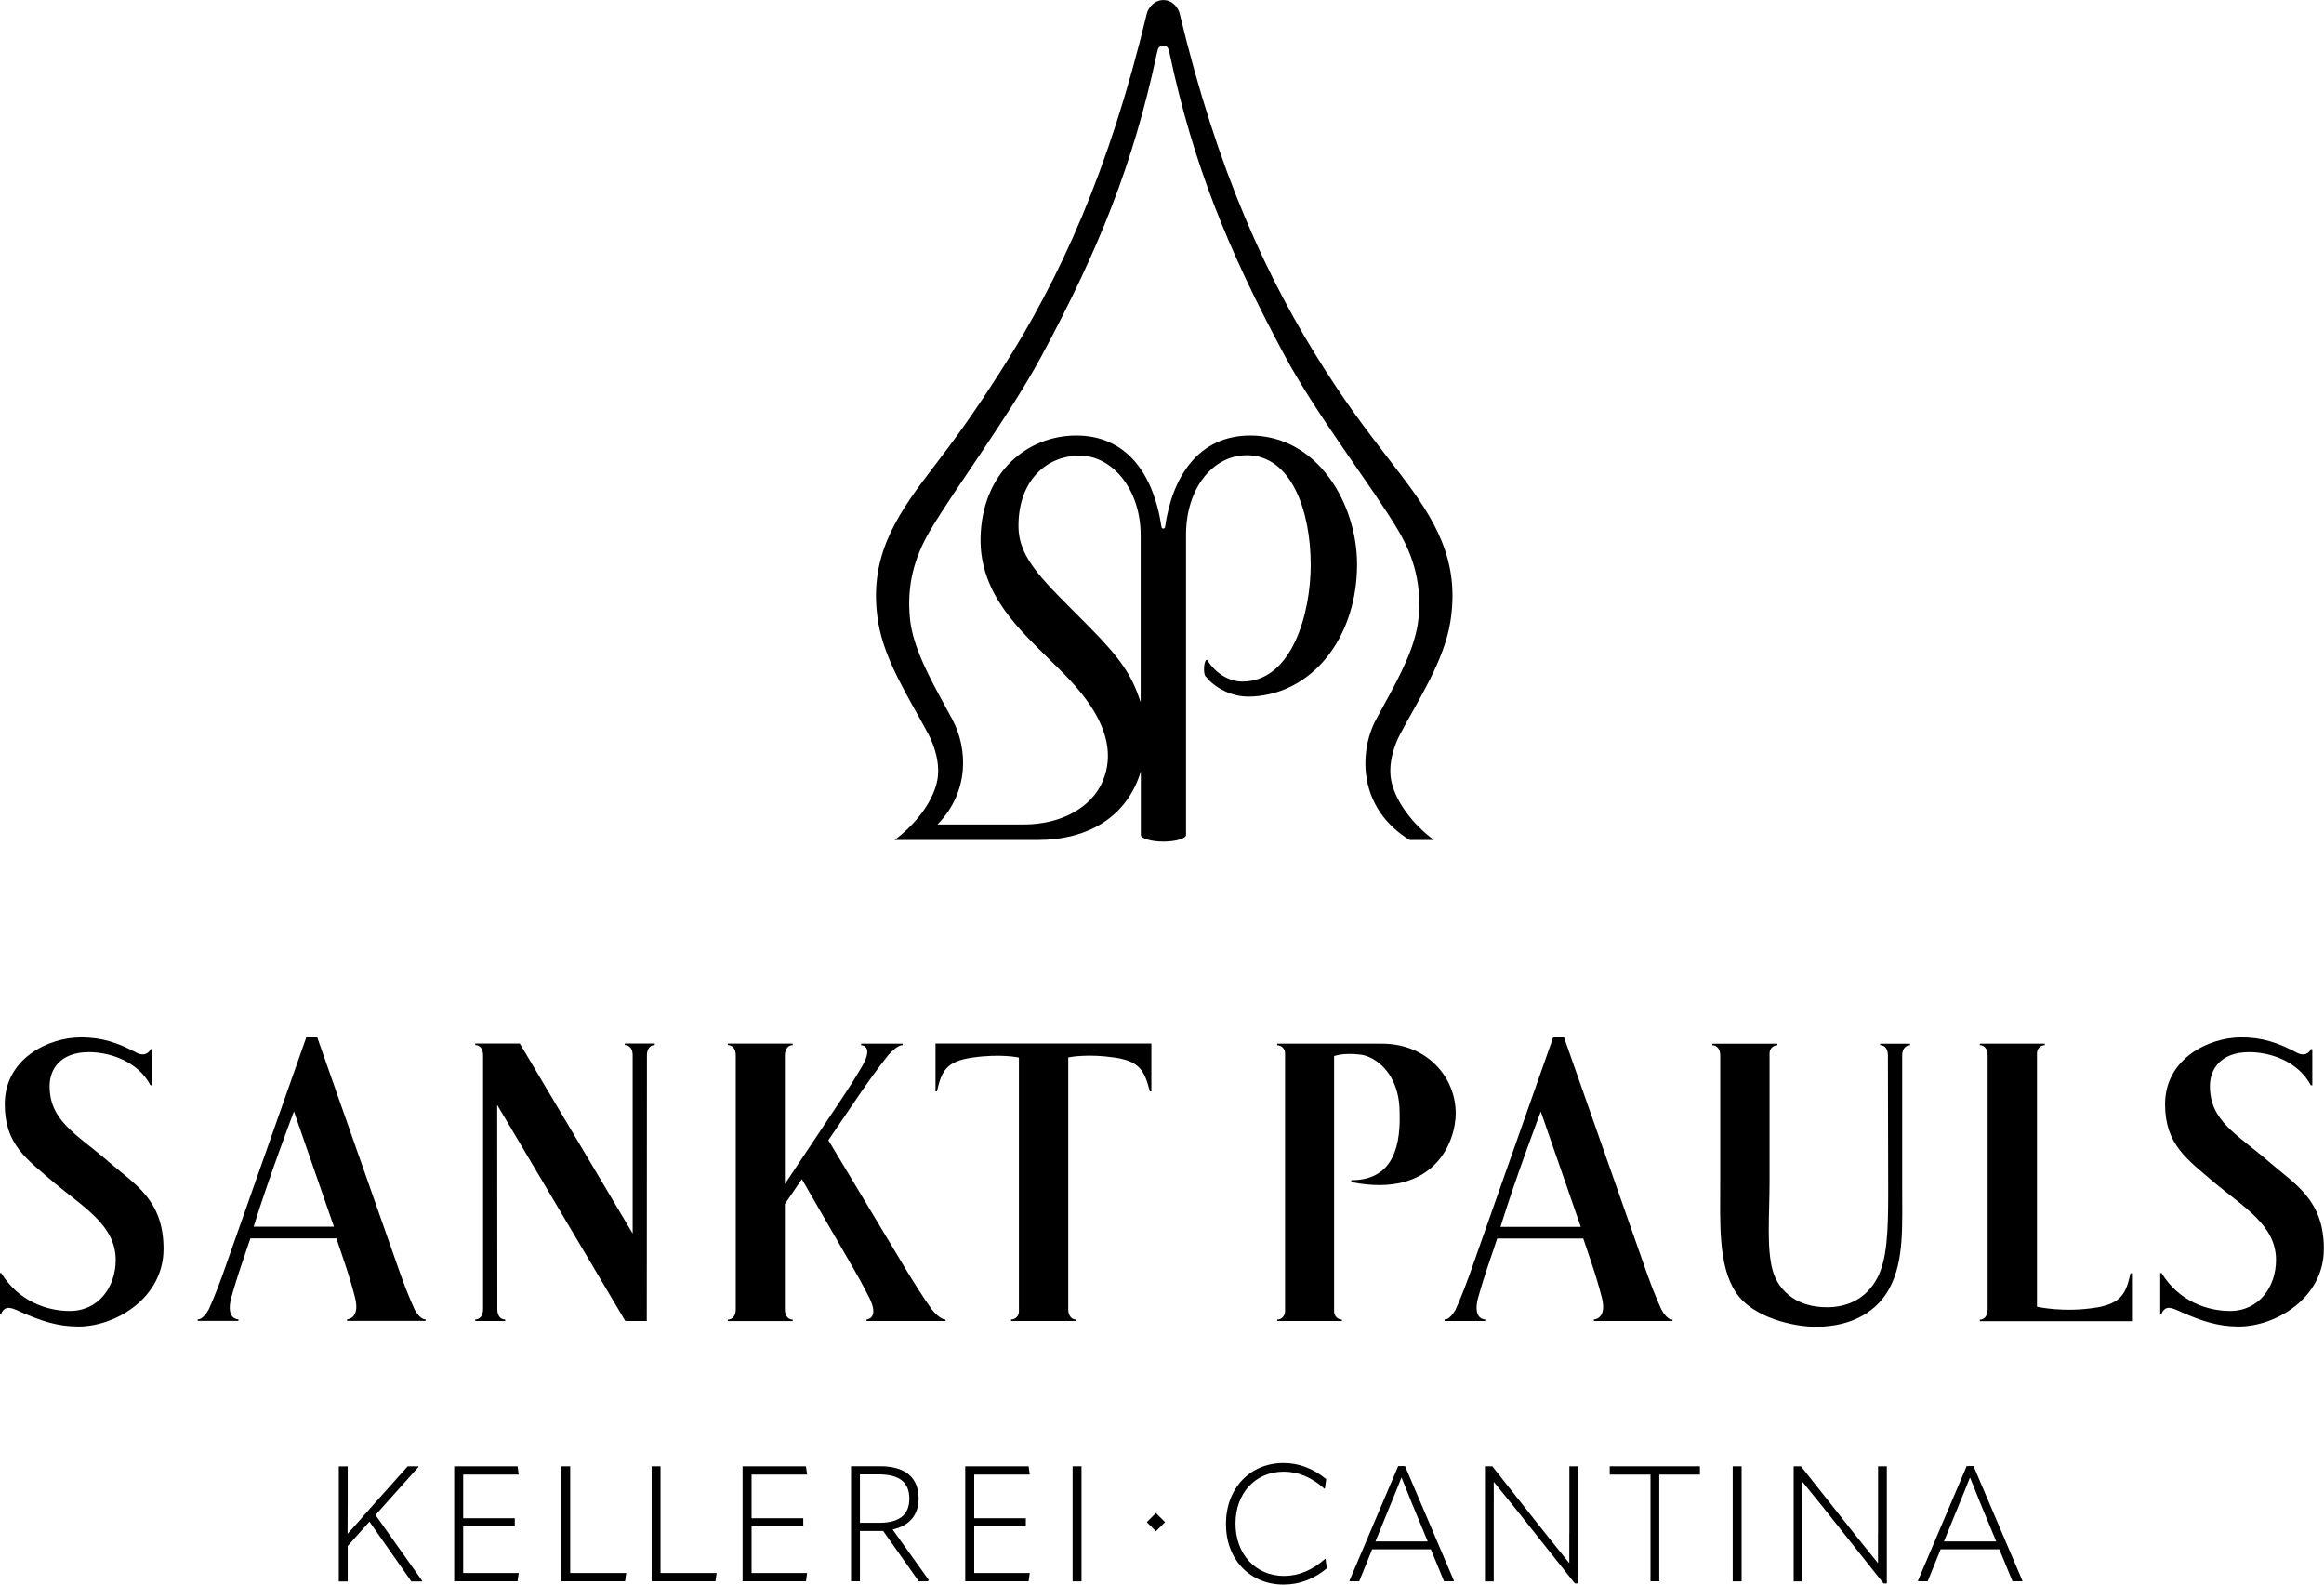
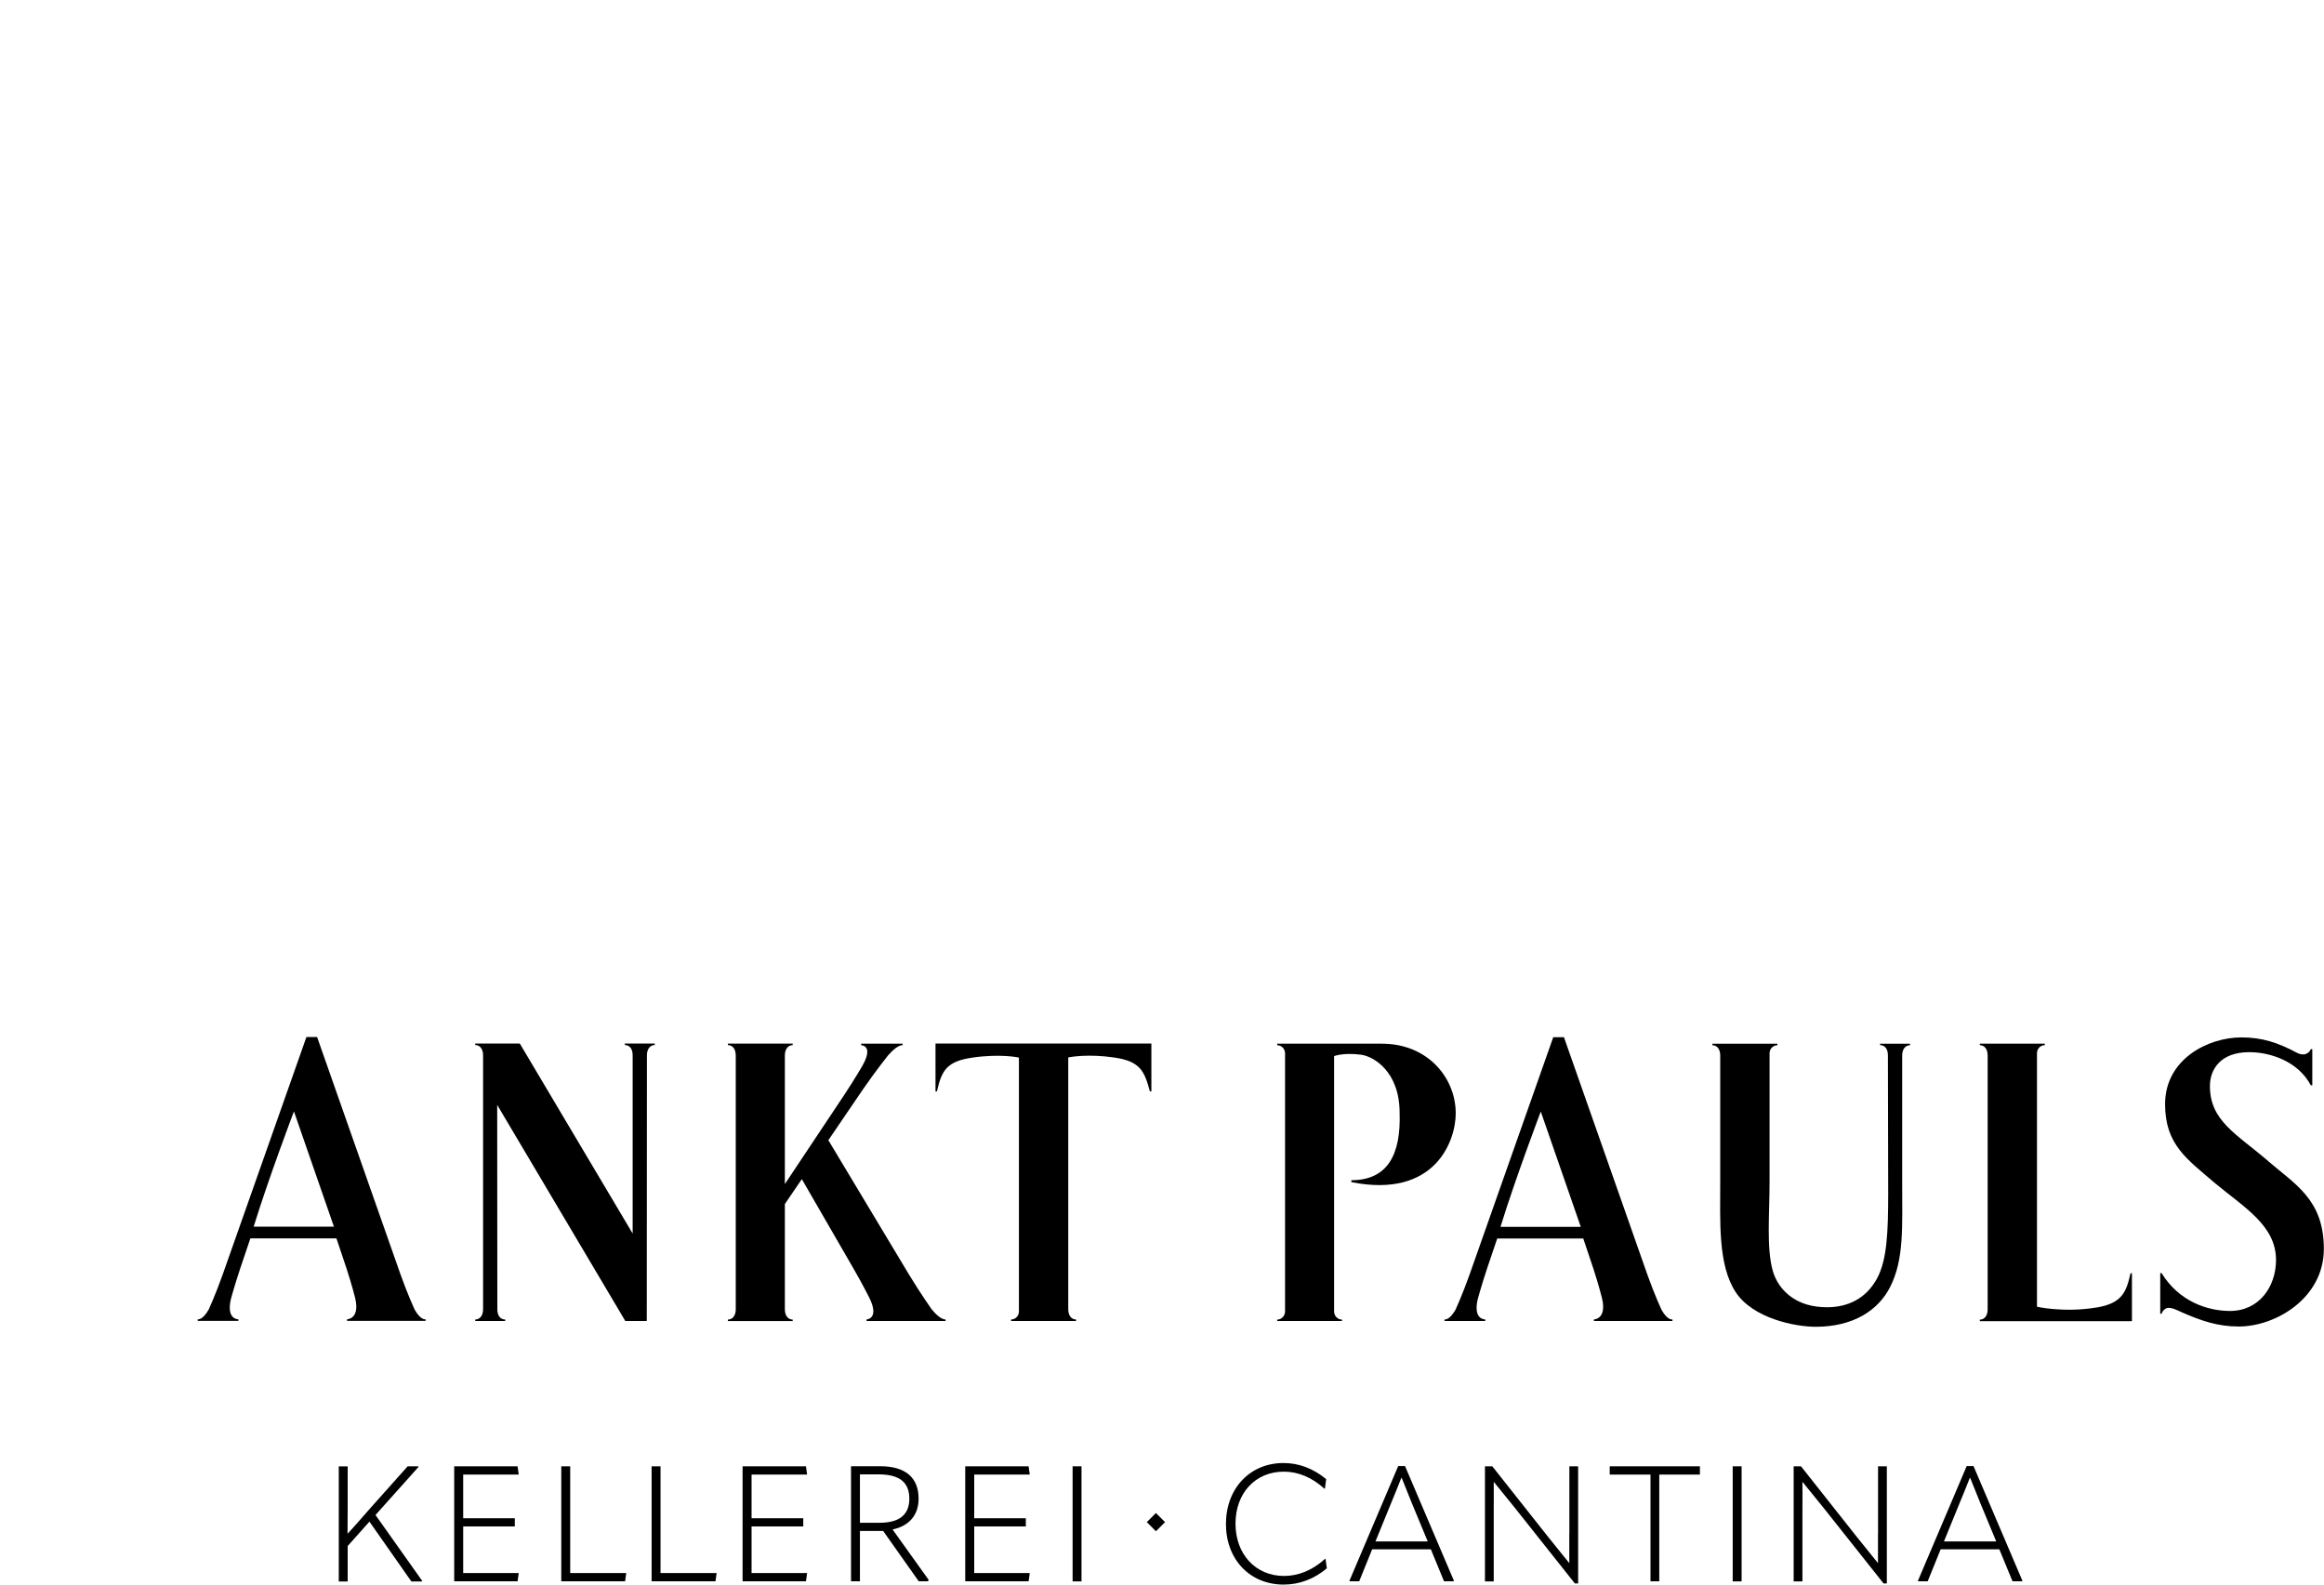
<svg xmlns="http://www.w3.org/2000/svg" id="Ebene_2" viewBox="0 0 325.98 222.26">
  <g id="Livello_1">
-     <path d="m176.55,97.62c8.01-.89,13.8-8.63,13.8-18.46,0-8.43-5.48-18.07-14.98-18.07-7.3,0-10.96,5.83-11.95,12.83-.02.15-.14.22-.25.22s-.23-.07-.25-.22c-1.16-7.74-5.11-12.83-11.95-12.83s-13.22,5.14-13.43,14.3c-.19,8.11,5.86,13.27,9.84,17.28,2.54,2.56,10.43,9.46,7.3,16.89-1.54,3.67-5.77,6.08-11.08,6.08h-12.1c4.53-4.64,4.21-10.67,2.12-14.66-.32-.61-.66-1.21-1-1.84-2.25-4.12-4.58-8.39-4.98-12.34-.47-4.72.59-8.61,2.85-12.43,3.46-5.86,11.07-16.02,15.6-24.43,8.11-15.06,12.89-27.12,16.11-42.15.05-.19.16-.74.28-1.01.11-.23.4-.39.7-.39s.55.16.66.39c.13.27.23.82.28,1.01,3.22,15.03,8,27.08,16.11,42.15,4.52,8.41,12.42,18.57,15.88,24.43,2.26,3.82,3.32,7.71,2.85,12.43-.39,3.95-2.72,8.22-4.98,12.34-.34.62-.68,1.23-1,1.84-2.44,4.66-2.42,12.45,4.75,16.83h3.39c-3.06-2.3-5.22-5.27-5.9-7.98-.66-2.64.44-5.47,1.14-6.79,2.57-4.86,6.18-10.29,7.07-15.79,1.39-8.63-2.13-14.38-7.12-20.89-4.07-5.32-6.59-8.45-10.44-14.46-8.14-12.71-15.1-27.87-20.42-50.07-.15-.55-.83-1.82-2.26-1.82s-2.16,1.27-2.31,1.82c-5.32,22.21-12.27,37.36-20.42,50.07-3.85,6.02-6.09,9.14-10.16,14.46-4.99,6.52-8.52,12.27-7.12,20.89.89,5.5,4.5,10.93,7.07,15.79.7,1.33,1.8,4.15,1.14,6.79-.67,2.71-2.84,5.68-5.9,7.98h20.21c6.21-.01,12.21-2.69,14.32-9.61v8.92c0,.45,1.34.92,3.17.92h0c1.83,0,3.17-.47,3.17-.92v-42.12c0-6.46,3.73-11.15,8.53-11.15,6.24,0,8.96,7.81,8.96,15.39,0,6.64-2.55,16.36-9.6,16.36-1.82,0-3.74-1.11-4.95-3.07-.2,0-.38.5-.41,1.08-.03.75.07,1.19.3,1.35.78,1.01,2.3,2.07,4.08,2.52,1.22.31,2.3.25,3.3.14Zm-16.55-15.22c0,1.51,0,9.72,0,16.1-1.23-3.71-2.64-5.95-7.24-10.6-6.34-6.41-9.86-9.4-9.9-14.07-.05-6.05,3.59-9.92,8.62-9.92,4.43,0,8.52,4.59,8.52,11.2,0,1.02,0,3.64,0,7.3Z" />
    <path d="m58.7,205.74l-.02-.07h-1.5l-5.29,5.93c-1.03,1.16-2.07,2.39-3.12,3.51h-.02c0-1.46.02-2.8.02-4.26v-5.17h-1.25v16.14h1.25v-4.97l3.05-3.42,5.88,8.39h1.48l.05-.07-6.56-9.25,6.04-6.75Z" />
    <polygon points="72.76 206.83 72.6 205.67 63.71 205.67 63.71 221.8 72.6 221.8 72.76 220.64 64.97 220.64 64.97 214.1 72.21 214.1 72.21 212.96 64.97 212.96 64.97 206.83 72.76 206.83" />
    <polygon points="79.98 205.67 78.73 205.67 78.73 221.8 87.68 221.8 87.84 220.64 79.98 220.64 79.98 205.67" />
    <polygon points="92.65 205.67 91.4 205.67 91.4 221.8 100.36 221.8 100.52 220.64 92.65 220.64 92.65 205.67" />
    <polygon points="113.21 206.83 113.05 205.67 104.16 205.67 104.16 221.8 113.05 221.8 113.21 220.64 105.42 220.64 105.42 214.1 112.67 214.1 112.67 212.96 105.42 212.96 105.42 206.83 113.21 206.83" />
    <path d="m128.85,210.22c0-2.99-1.87-4.56-5.38-4.56h-4.1v16.14h1.25v-7.06h3.26l4.99,7.06h1.3l.09-.2-5.06-7.07c2.37-.5,3.65-2.07,3.65-4.31Zm-5.45,3.37h-2.78v-6.79h2.58c2.99,0,4.35,1.12,4.35,3.42,0,2.07-1.21,3.37-4.15,3.37Z" />
    <polygon points="144.44 206.83 144.28 205.67 135.39 205.67 135.39 221.8 144.28 221.8 144.44 220.64 136.65 220.64 136.65 214.1 143.89 214.1 143.89 212.96 136.65 212.96 136.65 206.83 144.44 206.83" />
    <rect x="150.45" y="205.67" width="1.25" height="16.14" />
    <path d="m185.85,218.66c-1.73,1.57-3.69,2.39-5.74,2.39-3.99,0-6.81-3.05-6.81-7.34s2.8-7.29,6.77-7.29c2.03,0,3.94.8,5.7,2.39h.07l.18-1.34c-1.82-1.5-3.83-2.26-5.99-2.26-4.7,0-8.07,3.56-8.07,8.55s3.37,8.5,8.09,8.5c2.21,0,4.26-.77,6.06-2.28l-.18-1.32h-.07Z" />
    <path d="m196.12,205.64l-6.84,16.09.05.07h1.32l1.82-4.49h8.23l1.85,4.49h1.32l.07-.07-6.86-16.09h-.96Zm4.13,10.57h-7.32l2.19-5.36c.5-1.21,1-2.42,1.44-3.56h.05l1.44,3.58,2.21,5.33Z" />
    <path d="m220.12,215.08v4.15h-.02c-1-1.23-1.98-2.46-2.99-3.71l-7.79-9.85h-1.03v16.14h1.23v-9.78c0-1.5.02-2.83,0-4.13h.05c1,1.23,2.01,2.46,2.99,3.69l8.34,10.51h.46v-16.43h-1.23v9.41Z" />
    <polygon points="225.79 206.83 231.51 206.83 231.51 221.8 232.74 221.8 232.74 206.83 238.44 206.83 238.44 205.67 225.79 205.67 225.79 206.83" />
    <rect x="243.04" y="205.67" width="1.25" height="16.14" />
    <path d="m263.42,215.08v4.15h-.02c-1-1.23-1.98-2.46-2.99-3.71l-7.79-9.85h-1.03v16.14h1.23v-9.78c0-1.5.02-2.83,0-4.13h.05c1,1.23,2.01,2.46,2.99,3.69l8.34,10.51h.46v-16.43h-1.23v9.41Z" />
    <path d="m275.86,205.64l-6.84,16.09.05.07h1.32l1.82-4.49h8.23l1.85,4.49h1.32l.07-.07-6.86-16.09h-.96Zm4.13,10.57h-7.32l2.19-5.36c.5-1.21,1-2.42,1.44-3.56h.05l1.44,3.58,2.21,5.33Z" />
    <rect x="161.24" y="212.59" width="1.81" height="1.81" transform="translate(-103.48 177.19) rotate(-45)" />
    <path d="m90.74,148.02c0-.94.5-1.44,1.1-1.44v-.21h-4.2v.21c.65,0,1.1.51,1.1,1.44,0,6.25,0,25,0,25l-15.83-26.65h-6.25v.21c.61,0,1.1.5,1.1,1.44v35.62c0,.94-.5,1.44-1.1,1.44v.21h4.2v-.21c-.65,0-1.1-.51-1.1-1.44,0-7.31-.02-28.66-.02-28.66l17.97,30.31h3.01s.01-27.95.02-37.27Z" />
    <path d="m130.67,183.63s-1.48-2.08-3.2-4.91l-11.28-18.79,4.81-7.07c1.96-2.84,3.6-4.87,3.6-4.87,1.39-1.56,2.01-1.38,2.01-1.38v-.22h-5.82v.22s1.85-.02.13,2.96c0,0-1.05,1.82-2.59,4.14l-8.24,12.37v-18.05c0-.93.5-1.44,1.1-1.44v-.21h-9.09v.21c.61,0,1.1.5,1.1,1.44v35.62c0,.94-.5,1.44-1.1,1.44v.21h9.09v-.21c-.61,0-1.1-.5-1.1-1.44v-14.77l2.38-3.49,7.21,12.48c1.34,2.32,2.25,4.14,2.25,4.14,1.48,2.99-.38,3.06-.38,3.06v.22h11.08v-.22s-.69.13-1.95-1.43Z" />
    <path d="m189.55,165.53v.28c11.76,2.34,14.64-5.8,14.64-9.64,0-5.02-3.95-9.78-10.36-9.78h-14.68v.22c.6,0,1.1.5,1.1,1.13v36.2c0,.63-.5,1.15-1.1,1.15v.2h9.08v-.2c-.61,0-1.1-.51-1.1-1.15v-35.8s1.2-.52,3.74-.21c1.83.23,5.45,2.39,5.45,8.17.19,5.74-1.61,9.44-6.78,9.44Z" />
    <path d="m223.57,185.07v.22h11.02v-.22s-.68.18-1.55-1.38c0,0-.96-2.08-1.97-4.91l-11.7-33.3h-1.5l-11.74,33.3c-1.01,2.84-1.96,4.91-1.96,4.91-.88,1.56-1.55,1.38-1.55,1.38v.22h5.71v-.22s-1.76.08-1.04-2.9c0,0,.53-1.93,1.3-4.25.09-.27.65-1.93,1.42-4.2h12.07l1.41,4.2c.76,2.32,1.21,4.14,1.21,4.14.73,2.99-1.13,3.01-1.13,3.01Zm-13.1-12.99c2.11-6.85,5.65-16.17,5.65-16.17l5.61,16.17h-11.26Z" />
    <path d="m58.15,183.67s-.96-2.08-1.97-4.91l-11.7-33.3h-1.5l-11.74,33.3c-1.01,2.84-1.96,4.91-1.96,4.91-.88,1.56-1.55,1.38-1.55,1.38v.22h5.71v-.22s-1.76.08-1.04-2.9c0,0,.53-1.93,1.3-4.25.09-.27.65-1.93,1.42-4.2h12.07l1.41,4.2c.76,2.32,1.21,4.14,1.21,4.14.73,2.99-1.13,3.01-1.13,3.01v.22h11.02v-.22s-.68.18-1.55-1.38Zm-22.57-11.61c2.11-6.85,5.65-16.17,5.65-16.17l5.61,16.17h-11.26Z" />
    <path d="m263.71,146.59c.65,0,1.1.51,1.1,1.44,0,3.71.04,13.31.04,19.3,0,5.55-.17,9.4-1.56,11.98-1.6,2.96-4.26,4.05-7.02,4.05-2.06,0-3.66-.52-4.87-1.34-1.44-.97-2.35-2.36-2.75-3.81-.89-3.23-.44-7.75-.44-12.55v-17.92c0-.63.49-1.13,1.1-1.13v-.21h-9.12v.21c.61,0,1.1.5,1.1,1.44v17.5c0,5.8-.34,11.86,2.16,15.68,2.42,3.7,8.34,4.87,11.24,4.87,5.3,0,8.78-2.34,10.42-5.56,1.99-3.9,1.7-8.42,1.7-14.82,0-6.93,0-13.82,0-17.67,0-.94.5-1.44,1.1-1.44v-.21h-4.2v.21Z" />
    <path d="m294.02,183.4c-4.49.75-8.3-.11-8.3-.11v-35.56c0-.63.49-1.13,1.1-1.13v-.21h-9.12v.21c.61,0,1.1.5,1.1,1.44v35.62c0,.94-.5,1.44-1.1,1.44v.21h21.34v-6.72h-.2c-.6,2.68-1.19,4.22-4.82,4.82Z" />
    <path d="m161.5,153.09v-6.72h-30.28v6.72h.2c.66-2.95,1.37-4.23,5.01-4.75,3.99-.57,6.49,0,6.49,0v35.61c0,.63-.49,1.13-1.1,1.13v.21h9.12v-.21c-.61,0-1.1-.5-1.1-1.44v-35.32c.36-.07,2.77-.52,6.44.01,3.64.52,4.25,1.9,5.01,4.75h.2Z" />
    <path d="m318.18,162.88c-4.5-3.87-8.24-5.66-8.2-10.62.02-2.17,1.39-4.68,5.52-4.68,2.88,0,6.83,1.24,8.63,4.65h.21v-5.07h-.22c-.1.29-.31.53-.71.68-.32.12-.81.05-1.2-.16-2.73-1.46-4.93-2.17-7.83-2.17-4.69,0-10.69,3.07-10.69,9.36,0,5.72,3.11,7.73,7.02,11.1,4.1,3.41,8.54,5.93,8.54,10.76,0,3.73-2.36,7.15-6.45,7.15-3.21,0-7.19-1.37-9.6-5.31h-.19v5.7h.19c.09-.3.33-.65.74-.79.57-.2,1.72.42,2.1.59,2.76,1.2,5.03,1.99,7.98,1.99,5.22,0,11.94-4.01,11.94-10.88s-3.95-8.99-7.8-12.31Z" />
-     <path d="m15.16,162.88c-4.5-3.87-8.24-5.66-8.2-10.62.02-2.17,1.39-4.68,5.52-4.68,2.88,0,6.83,1.24,8.63,4.65h.21v-5.07h-.22c-.1.29-.31.53-.71.68-.32.12-.81.05-1.2-.16-2.73-1.46-4.93-2.17-7.83-2.17-4.69,0-10.69,3.07-10.69,9.36,0,5.72,3.11,7.73,7.02,11.1,4.1,3.41,8.54,5.93,8.54,10.76,0,3.73-2.36,7.15-6.45,7.15-3.21,0-7.19-1.37-9.6-5.31h-.19v5.7h.19c.09-.3.33-.65.74-.79.57-.2,1.72.42,2.1.59,2.76,1.2,5.03,1.99,7.98,1.99,5.22,0,11.94-4.01,11.94-10.88s-3.95-8.99-7.8-12.31Z" />
  </g>
</svg>